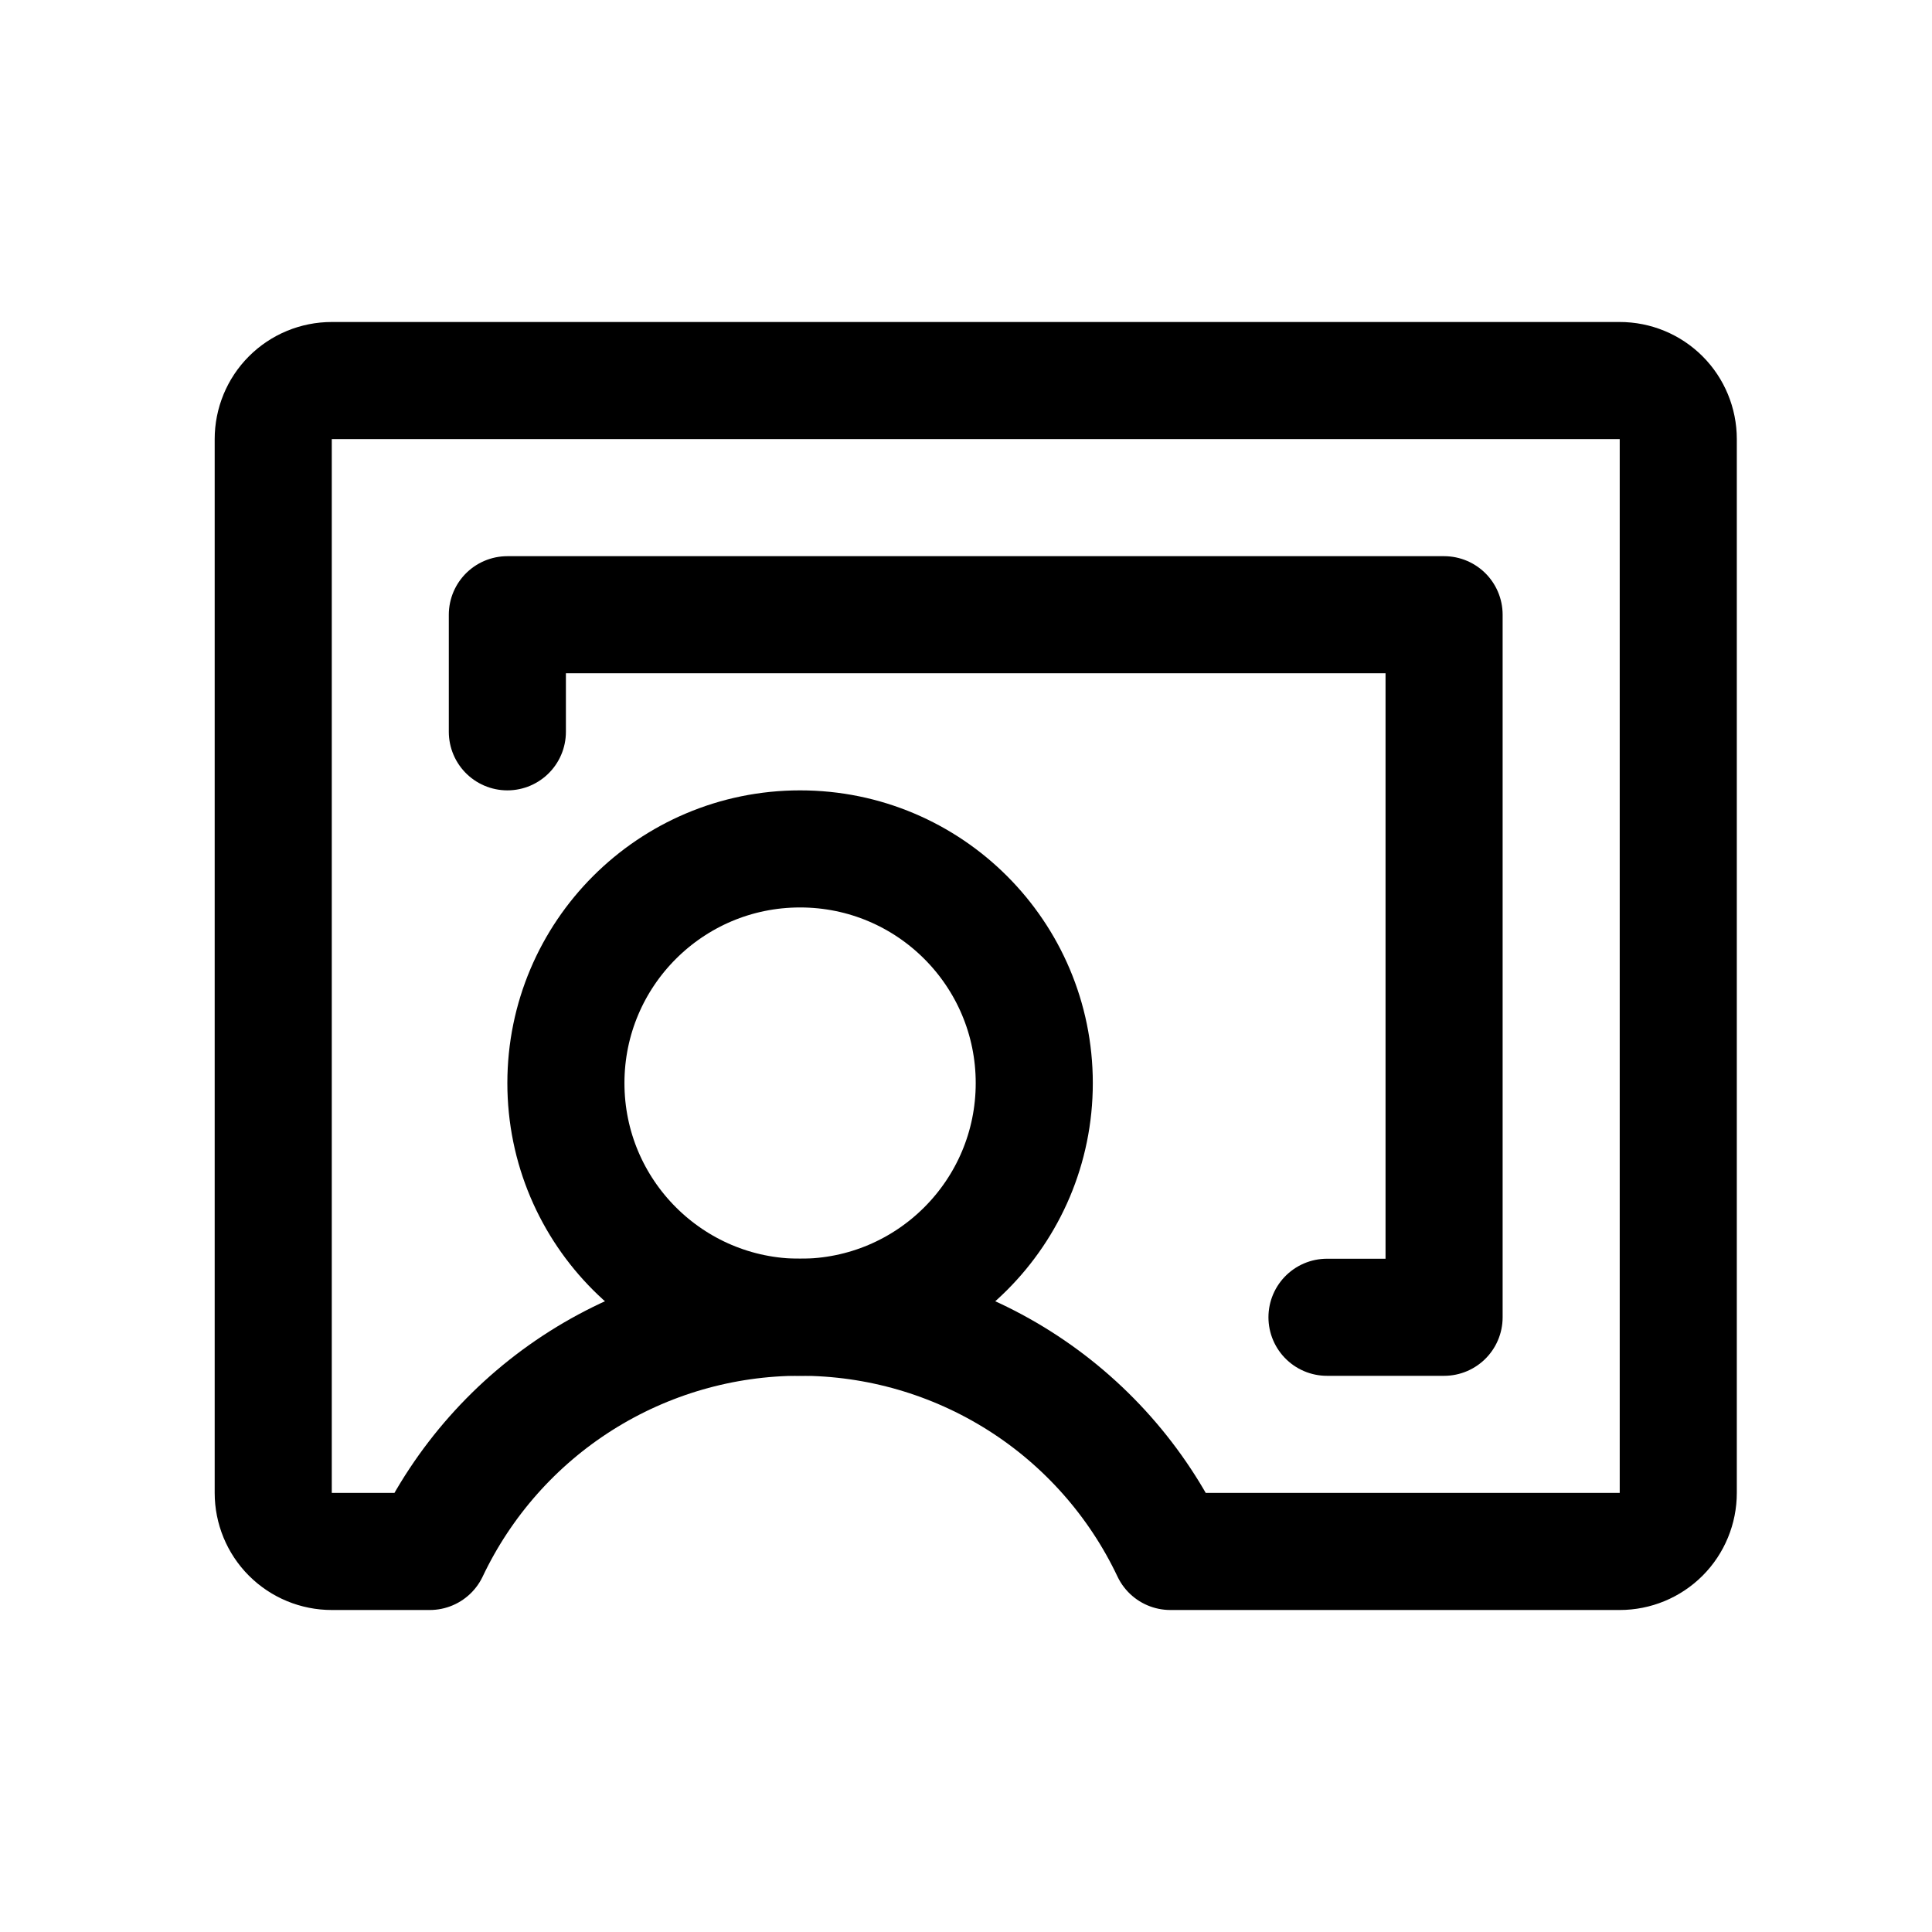
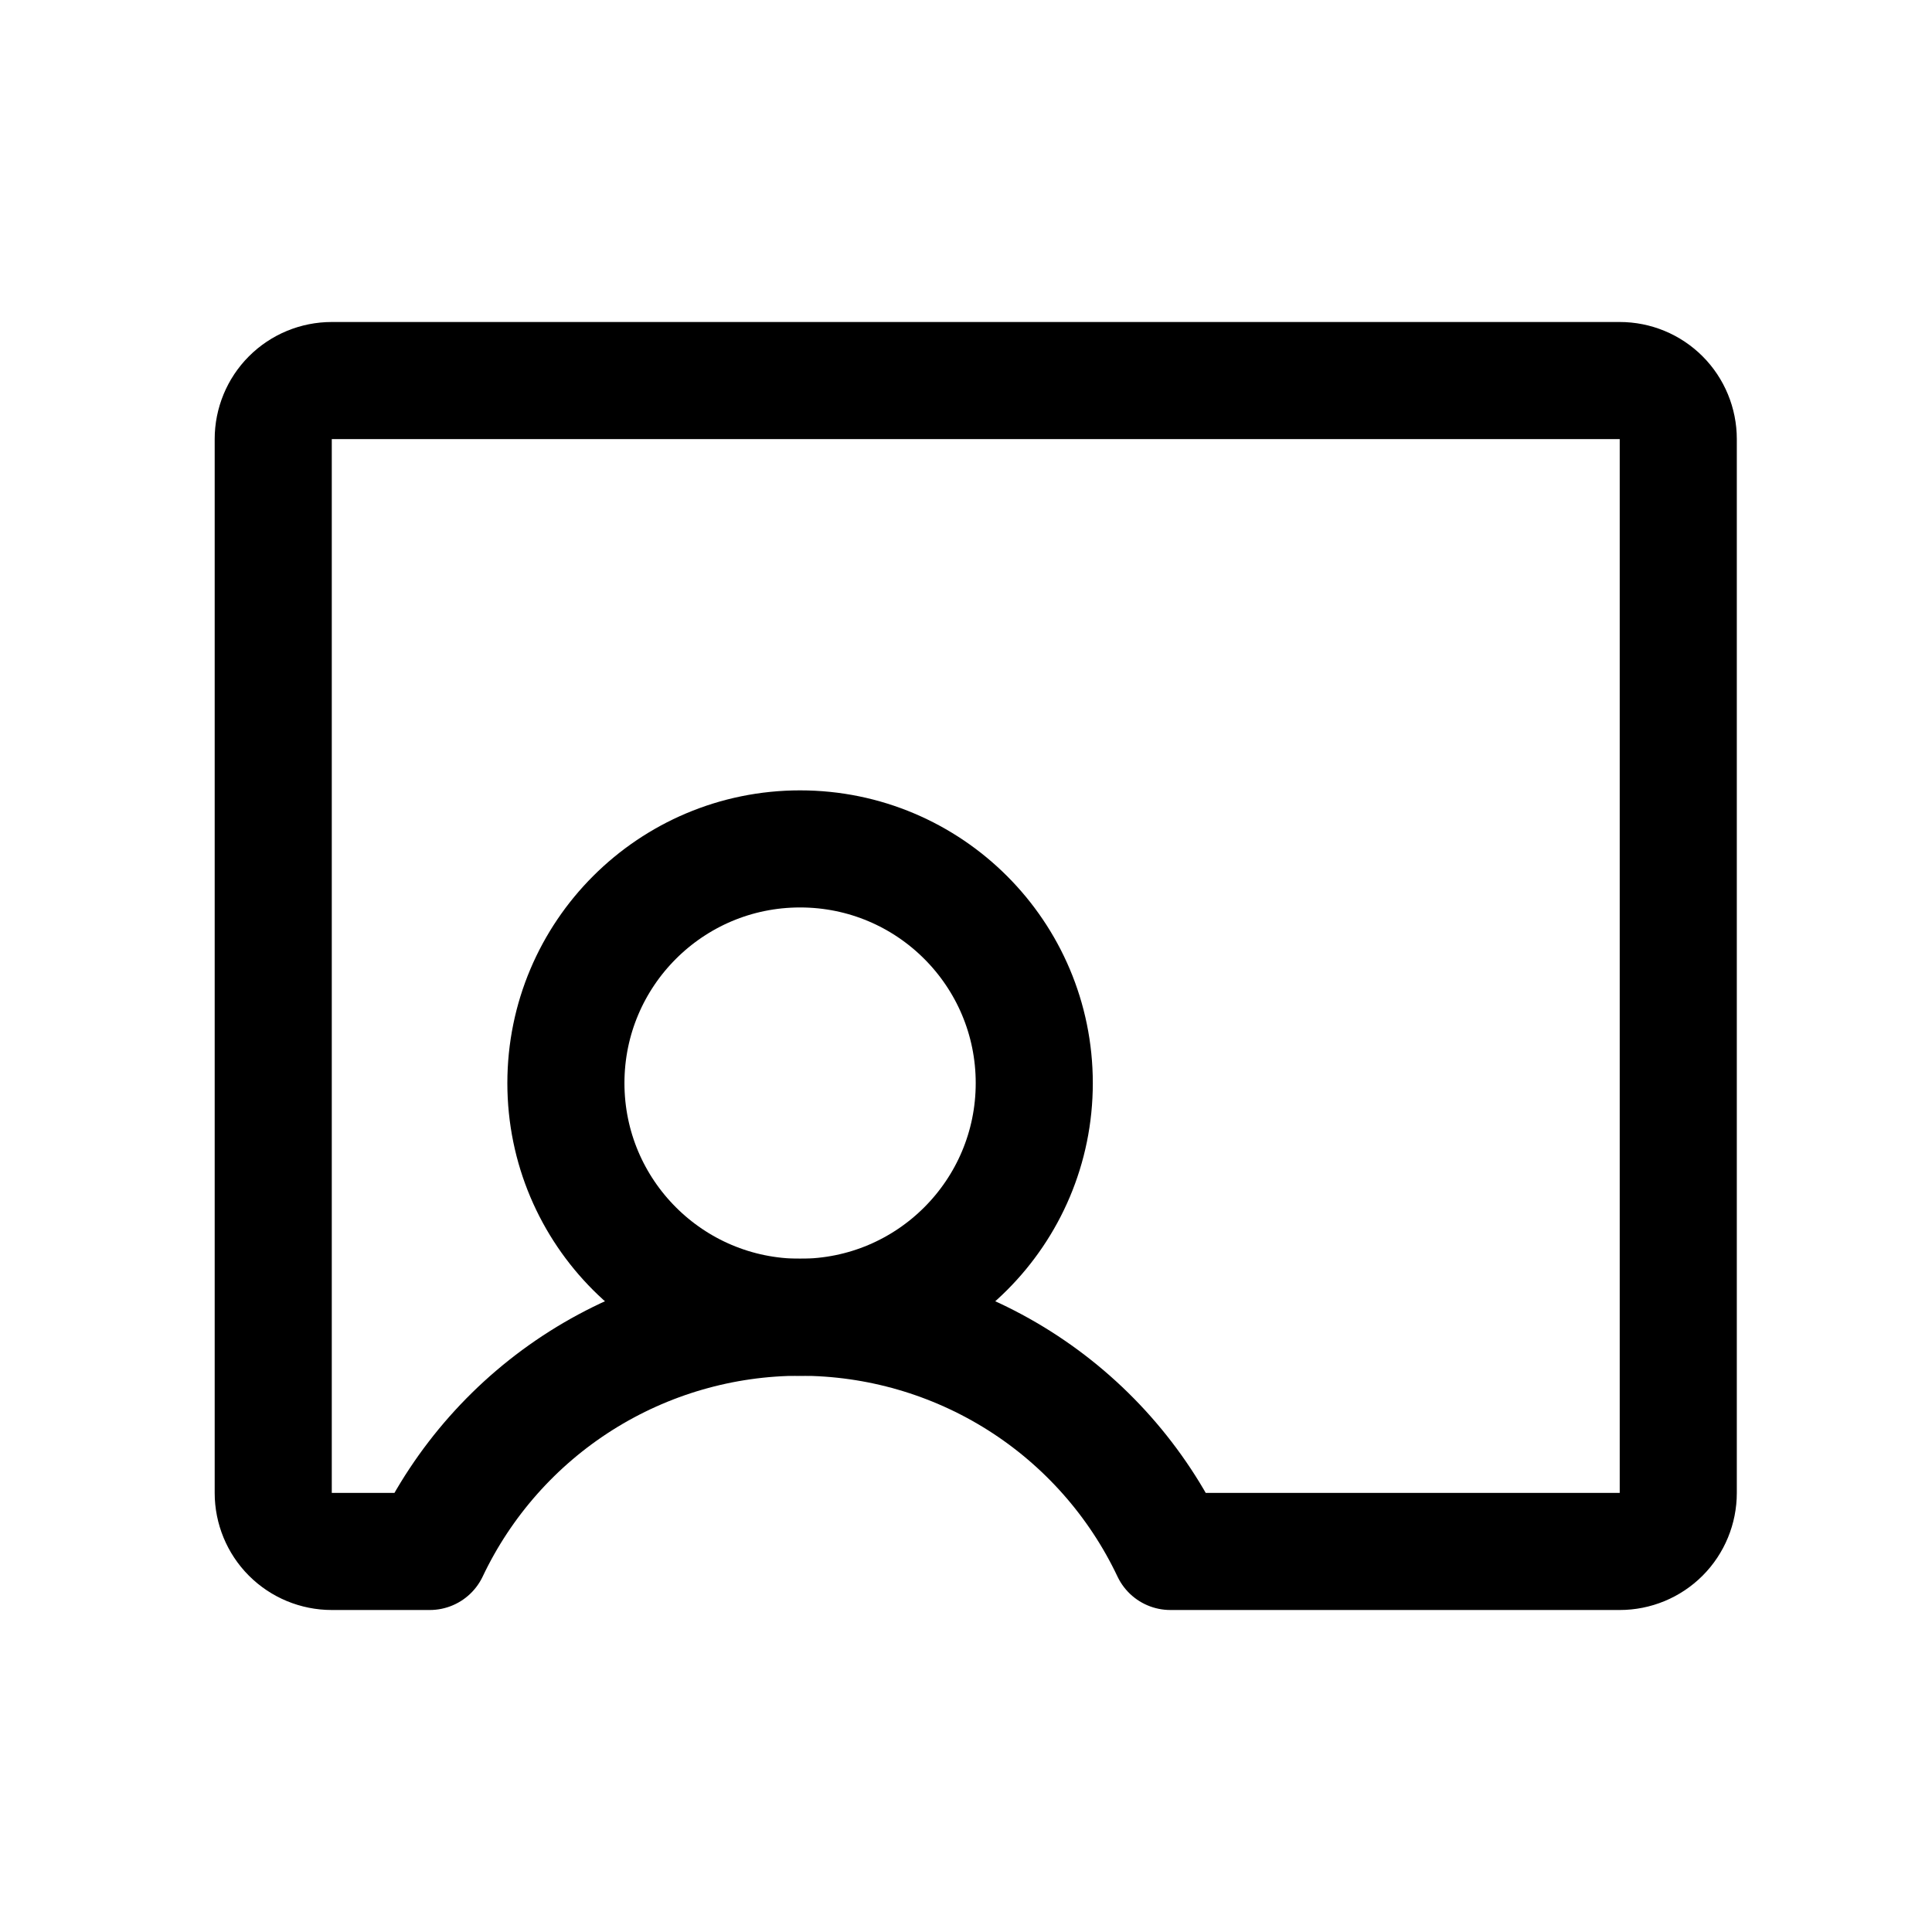
<svg xmlns="http://www.w3.org/2000/svg" width="33" height="33" viewBox="0 0 33 33" fill="none">
  <path d="M13.666 22.5C15.876 22.5 17.666 20.709 17.666 18.5C17.666 16.291 15.876 14.5 13.666 14.5C11.457 14.5 9.666 16.291 9.666 18.5C9.666 20.709 11.457 22.5 13.666 22.5Z" stroke="black" stroke-width="2" stroke-linecap="round" stroke-linejoin="round" />
  <path d="M7.341 26.5C7.909 25.303 8.805 24.291 9.924 23.583C11.044 22.875 12.342 22.499 13.666 22.499C14.991 22.499 16.289 22.875 17.409 23.583C18.528 24.291 19.424 25.303 19.991 26.5H27.666C27.932 26.5 28.186 26.395 28.374 26.207C28.561 26.02 28.666 25.765 28.666 25.5V7.5C28.666 7.235 28.561 6.98 28.374 6.793C28.186 6.605 27.932 6.5 27.666 6.5H5.667C5.401 6.5 5.147 6.605 4.959 6.793C4.772 6.98 4.667 7.235 4.667 7.5V25.5C4.667 25.765 4.772 26.02 4.959 26.207C5.147 26.395 5.401 26.5 5.667 26.5H7.341Z" stroke="black" stroke-width="2" stroke-linecap="round" stroke-linejoin="round" />
-   <path d="M22.666 22.5H24.666V10.5H8.666V12.5" stroke="black" stroke-width="2" stroke-linecap="round" stroke-linejoin="round" />
</svg>